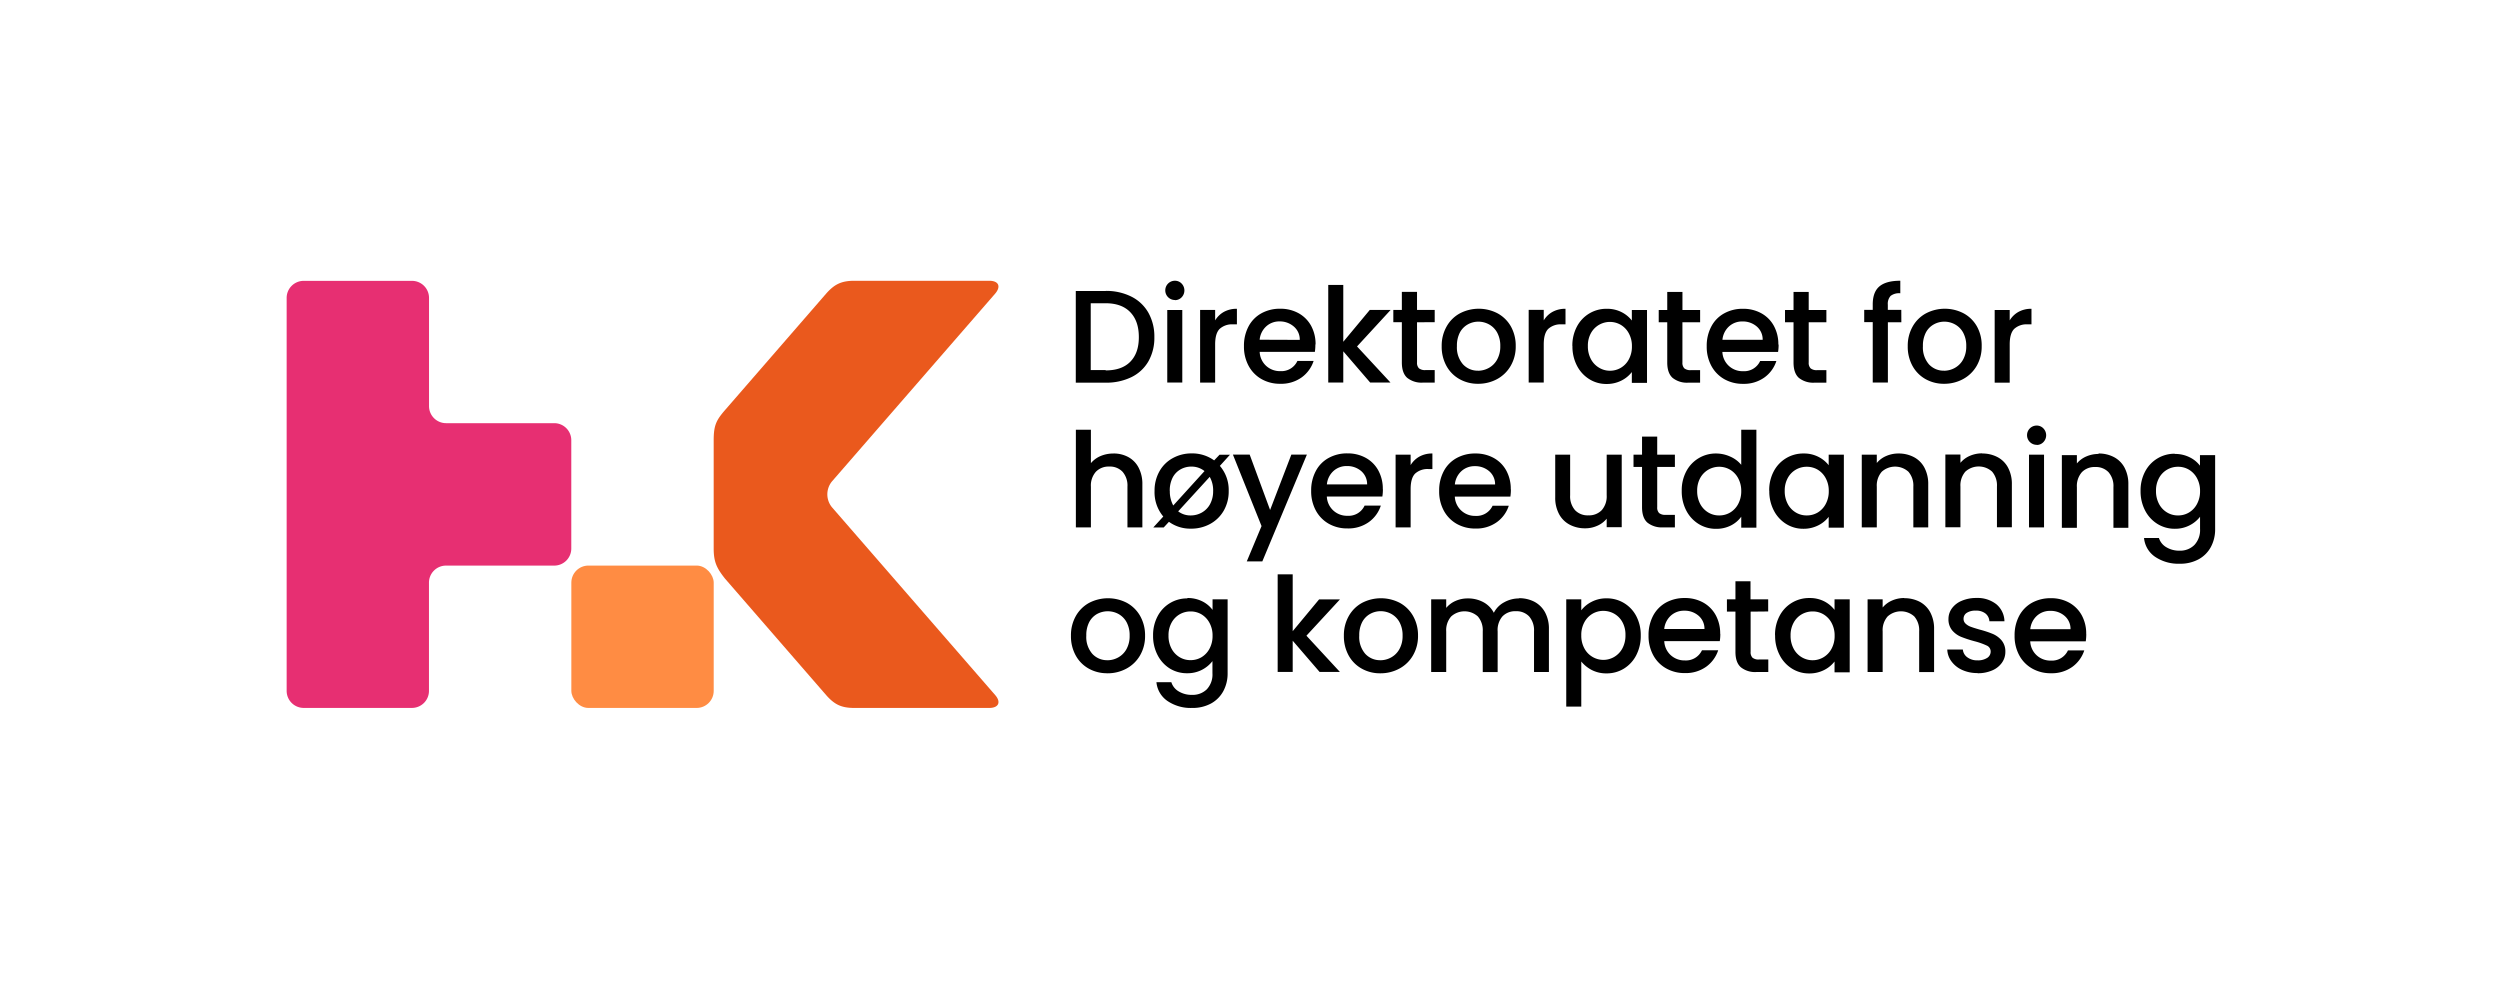
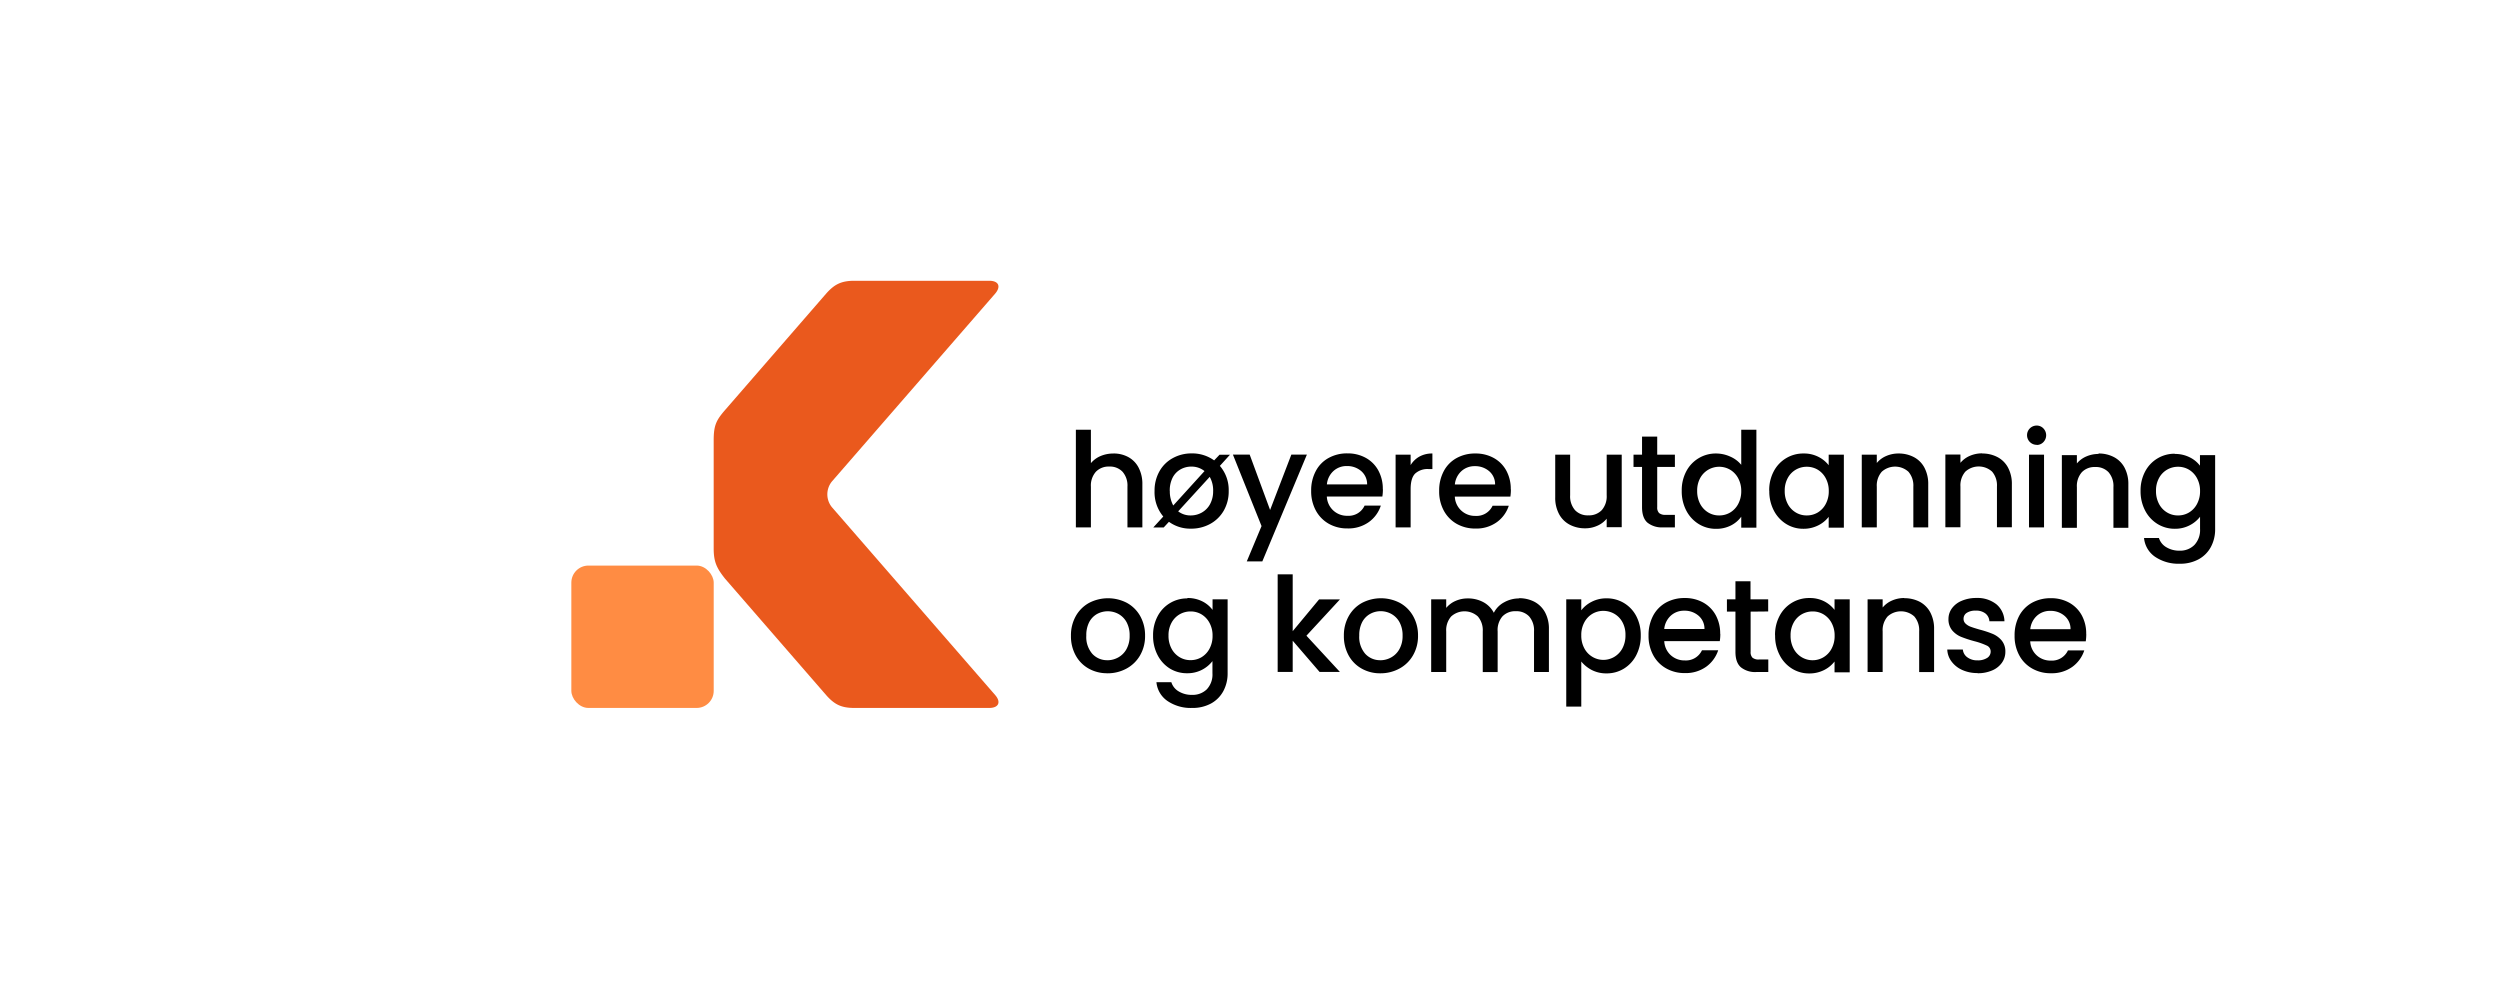
<svg xmlns="http://www.w3.org/2000/svg" id="Layer_1" data-name="Layer 1" viewBox="0 0 879.73 349.12">
  <defs>
    <style>.cls-1{fill:none;}.cls-2{fill:#e72f72;}.cls-3{fill:#ff8c43;}.cls-4{fill:#ea591d;}</style>
  </defs>
  <rect class="cls-1" width="879.73" height="349.12" />
-   <rect class="cls-1" width="879.73" height="349.12" />
  <path d="M1234.75,586.5a7.28,7.28,0,0,1,2.32-4.71,6.81,6.81,0,0,1,4.69-1.74,7.45,7.45,0,0,1,5.06,1.76,6,6,0,0,1,2.09,4.69Zm19.68,1.67a13.36,13.36,0,0,0-1.57-6.57,11.25,11.25,0,0,0-4.41-4.43,13.07,13.07,0,0,0-6.46-1.58,13.46,13.46,0,0,0-6.66,1.62,11.38,11.38,0,0,0-4.5,4.62,14.48,14.48,0,0,0-1.6,6.94,14.13,14.13,0,0,0,1.65,6.94,11.61,11.61,0,0,0,4.55,4.64A13,13,0,0,0,1242,602a12.34,12.34,0,0,0,7.55-2.25,11.6,11.6,0,0,0,4.2-5.78H1248a6.21,6.21,0,0,1-6,3.58,7.16,7.16,0,0,1-5-1.86,7.09,7.09,0,0,1-2.27-4.92h19.54a17,17,0,0,0,.18-2.6M1216.19,602a12.69,12.69,0,0,0,5.17-1,8,8,0,0,0,3.41-2.7,6.55,6.55,0,0,0,1.21-3.89,6,6,0,0,0-1.35-4,8.44,8.44,0,0,0-3.08-2.25,35.36,35.36,0,0,0-4.57-1.51c-1.4-.4-2.45-.73-3.16-1a5.12,5.12,0,0,1-1.81-1.09,2.23,2.23,0,0,1-.74-1.72,2.43,2.43,0,0,1,1.11-2.08,5.46,5.46,0,0,1,3.2-.79,5.19,5.19,0,0,1,3.39,1,3.73,3.73,0,0,1,1.39,2.74h5.3a8,8,0,0,0-2.86-6,10.73,10.73,0,0,0-7-2.2,12.94,12.94,0,0,0-5.18,1,8.08,8.08,0,0,0-3.46,2.67,6.34,6.34,0,0,0-1.2,3.74,6,6,0,0,0,1.32,4,8.19,8.19,0,0,0,3.13,2.27,41.67,41.67,0,0,0,4.69,1.54,24.52,24.52,0,0,1,4.34,1.53,2.26,2.26,0,0,1,1.37,2.13,2.61,2.61,0,0,1-1.23,2.21,6,6,0,0,1-3.46.86,5.71,5.71,0,0,1-3.55-1.09,3.75,3.75,0,0,1-1.55-2.72h-5.48a7.37,7.37,0,0,0,1.49,4.2,9.44,9.44,0,0,0,3.78,3,12.81,12.81,0,0,0,5.41,1.09m-25.81-26.41a10.6,10.6,0,0,0-4.3.88,8.77,8.77,0,0,0-3.31,2.46V576h-5.3v25.57h5.3V587.29a7.36,7.36,0,0,1,1.74-5.27,7,7,0,0,1,9.4,0,7.44,7.44,0,0,1,1.71,5.27v14.29h5.25V586.5a12.18,12.18,0,0,0-1.35-5.94,9,9,0,0,0-3.73-3.72,11.57,11.57,0,0,0-5.41-1.25m-24.51,13.18a9.34,9.34,0,0,1-1.09,4.62,7.6,7.6,0,0,1-2.86,3,7.48,7.48,0,0,1-7.59,0,7.6,7.6,0,0,1-2.87-3,9.5,9.5,0,0,1-1.09-4.64,9.09,9.09,0,0,1,1.09-4.57,7.45,7.45,0,0,1,2.85-2.93,7.68,7.68,0,0,1,3.81-1,7.44,7.44,0,0,1,3.8,1,7.65,7.65,0,0,1,2.86,3,9.22,9.22,0,0,1,1.09,4.59m-20.94-.09a14.5,14.5,0,0,0,1.61,6.89,11.93,11.93,0,0,0,4.34,4.74,11.2,11.2,0,0,0,6,1.69,11.36,11.36,0,0,0,5.29-1.2,10.66,10.66,0,0,0,3.67-3v3.8h5.34V576h-5.34v3.71a10.82,10.82,0,0,0-3.6-3,11.16,11.16,0,0,0-5.27-1.18,11.66,11.66,0,0,0-10.46,6.27,14.11,14.11,0,0,0-1.61,6.82m-2.41-8.36V576h-6.22v-6.36H1131V576h-3v4.31h3v14.16q0,3.76,1.91,5.43a8,8,0,0,0,5.47,1.67h4.18v-4.41h-3.25a3.35,3.35,0,0,1-2.3-.62,2.73,2.73,0,0,1-.67-2.07V580.32Zm-36.58,6.18a7.28,7.28,0,0,1,2.32-4.71,6.81,6.81,0,0,1,4.69-1.74,7.45,7.45,0,0,1,5.06,1.76,6,6,0,0,1,2.09,4.69Zm19.69,1.67a13.36,13.36,0,0,0-1.58-6.57,11.25,11.25,0,0,0-4.41-4.43,13.07,13.07,0,0,0-6.46-1.58,13.46,13.46,0,0,0-6.66,1.62,11.38,11.38,0,0,0-4.5,4.62,14.48,14.48,0,0,0-1.6,6.94,14.13,14.13,0,0,0,1.65,6.94,11.61,11.61,0,0,0,4.55,4.64,13,13,0,0,0,6.56,1.65,12.34,12.34,0,0,0,7.55-2.25,11.6,11.6,0,0,0,4.2-5.78h-5.71a6.21,6.21,0,0,1-6,3.58,7.16,7.16,0,0,1-5-1.86,7.09,7.09,0,0,1-2.27-4.92h19.54a16.94,16.94,0,0,0,.19-2.6m-33.38.51a9.5,9.5,0,0,1-1.09,4.64,7.69,7.69,0,0,1-2.88,3,7.51,7.51,0,0,1-7.61,0,7.58,7.58,0,0,1-2.88-3,9.34,9.34,0,0,1-1.09-4.62,9.22,9.22,0,0,1,1.09-4.59,7.63,7.63,0,0,1,2.88-3,7.5,7.5,0,0,1,3.78-1,7.78,7.78,0,0,1,3.83,1,7.52,7.52,0,0,1,2.88,2.93,9.09,9.09,0,0,1,1.09,4.57m-15.55-8.91V576h-5.29v37.74h5.29V597.87a11.68,11.68,0,0,0,3.71,3,11.1,11.1,0,0,0,5.2,1.18,11.45,11.45,0,0,0,6.11-1.69,11.86,11.86,0,0,0,4.34-4.74,14.73,14.73,0,0,0,1.57-6.89,14.33,14.33,0,0,0-1.57-6.82,11.6,11.6,0,0,0-10.45-6.27,11.09,11.09,0,0,0-5.24,1.21,10.66,10.66,0,0,0-3.67,3m-21.86-4.18a10.73,10.73,0,0,0-5.29,1.37,8.53,8.53,0,0,0-3.62,3.69,8.93,8.93,0,0,0-3.72-3.76,11.32,11.32,0,0,0-5.48-1.3,10.43,10.43,0,0,0-4.27.88,8.78,8.78,0,0,0-3.29,2.46V576h-5.29v25.57h5.29V587.29a7.36,7.36,0,0,1,1.74-5.27,7,7,0,0,1,9.4,0,7.45,7.45,0,0,1,1.72,5.27v14.29h5.24V587.29A7.36,7.36,0,0,1,1049,582a6.19,6.19,0,0,1,4.71-1.83,6.12,6.12,0,0,1,4.69,1.83,7.4,7.4,0,0,1,1.72,5.27v14.29h5.24V586.5a12.07,12.07,0,0,0-1.36-5.94,9.16,9.16,0,0,0-3.76-3.72,11.57,11.57,0,0,0-5.41-1.25m-48.79,21.82a7,7,0,0,1-5.31-2.25,9,9,0,0,1-2.11-6.39,10,10,0,0,1,1-4.71,7,7,0,0,1,2.76-2.9,7.6,7.6,0,0,1,3.78-1,7.77,7.77,0,0,1,3.81,1,7.26,7.26,0,0,1,2.83,2.9,9.64,9.64,0,0,1,1.07,4.71,9.34,9.34,0,0,1-1.12,4.74,7.4,7.4,0,0,1-2.9,2.92,7.88,7.88,0,0,1-3.83,1m0,4.59a13.84,13.84,0,0,0,6.71-1.65,12.08,12.08,0,0,0,4.8-4.66,13.42,13.42,0,0,0,1.77-6.92,13.65,13.65,0,0,0-1.72-6.91,11.91,11.91,0,0,0-4.69-4.65,14.4,14.4,0,0,0-13.27,0,11.91,11.91,0,0,0-4.69,4.65,13.65,13.65,0,0,0-1.72,6.91,14,14,0,0,0,1.67,6.94,11.8,11.8,0,0,0,4.6,4.64,13.08,13.08,0,0,0,6.54,1.65m-14.2-26h-7.34l-9.28,11.18v-20h-5.29v34.35h5.29v-11l9.47,11h7.15l-11.79-12.76ZM947,588.77a9.34,9.34,0,0,1-1.09,4.62,7.65,7.65,0,0,1-2.85,3,7.5,7.5,0,0,1-3.81,1,7.34,7.34,0,0,1-3.78-1,7.69,7.69,0,0,1-2.88-3,9.5,9.5,0,0,1-1.09-4.64,9.09,9.09,0,0,1,1.09-4.57,7.58,7.58,0,0,1,2.85-2.93,7.68,7.68,0,0,1,3.81-1,7.5,7.5,0,0,1,3.81,1,7.7,7.7,0,0,1,2.85,3,9.22,9.22,0,0,1,1.09,4.59m-8.86-13.18a11.66,11.66,0,0,0-10.47,6.27,14.11,14.11,0,0,0-1.6,6.82,14.5,14.5,0,0,0,1.6,6.89,12,12,0,0,0,4.36,4.74A11.45,11.45,0,0,0,938.1,602a11,11,0,0,0,8.86-4.27V602a7.61,7.61,0,0,1-2,5.67,7.09,7.09,0,0,1-5.18,1.94,8.75,8.75,0,0,1-4.71-1.23,5.68,5.68,0,0,1-2.57-3.22h-5.25a9,9,0,0,0,3.9,6.61,14.52,14.52,0,0,0,8.63,2.44,13.51,13.51,0,0,0,6.71-1.58,10.82,10.82,0,0,0,4.3-4.34A13.07,13.07,0,0,0,952.3,602V576H947v3.71a10.13,10.13,0,0,0-3.59-3,11.36,11.36,0,0,0-5.27-1.18M910,597.41a7,7,0,0,1-5.32-2.25,9,9,0,0,1-2.11-6.39,10,10,0,0,1,1-4.71,7,7,0,0,1,2.76-2.9,7.91,7.91,0,0,1,7.59,0,7.28,7.28,0,0,1,2.84,2.9,9.64,9.64,0,0,1,1.06,4.71,9.44,9.44,0,0,1-1.11,4.74,7.4,7.4,0,0,1-2.9,2.92,7.88,7.88,0,0,1-3.83,1m0,4.59a13.86,13.86,0,0,0,6.71-1.65,12.21,12.21,0,0,0,4.8-4.66,13.41,13.41,0,0,0,1.76-6.92,13.75,13.75,0,0,0-1.71-6.91,12,12,0,0,0-4.69-4.65,14.42,14.42,0,0,0-13.28,0,12,12,0,0,0-4.69,4.65,13.75,13.75,0,0,0-1.71,6.91,13.93,13.93,0,0,0,1.67,6.94,11.71,11.71,0,0,0,4.59,4.64A13.09,13.09,0,0,0,910,602" transform="translate(-520.31 -365.09)" />
  <path d="M1294.49,537.85a9.34,9.34,0,0,1-1.09,4.62,7.6,7.6,0,0,1-2.86,3,7.44,7.44,0,0,1-3.8,1,7.34,7.34,0,0,1-3.78-1,7.56,7.56,0,0,1-2.88-3,9.47,9.47,0,0,1-1.09-4.64,9.09,9.09,0,0,1,1.09-4.57,7.49,7.49,0,0,1,2.85-2.92,7.59,7.59,0,0,1,3.81-1,7.44,7.44,0,0,1,3.8,1,7.65,7.65,0,0,1,2.86,3,9.22,9.22,0,0,1,1.09,4.59m-8.87-13.18a11.66,11.66,0,0,0-10.46,6.27,14.11,14.11,0,0,0-1.6,6.82,14.57,14.57,0,0,0,1.6,6.9,11.94,11.94,0,0,0,4.36,4.73,11.44,11.44,0,0,0,6.1,1.69,10.94,10.94,0,0,0,5.23-1.23,10.78,10.78,0,0,0,3.64-3v4.27a7.65,7.65,0,0,1-2,5.67,7.05,7.05,0,0,1-5.18,2,8.75,8.75,0,0,1-4.71-1.23,5.72,5.72,0,0,1-2.58-3.23h-5.24a9,9,0,0,0,3.9,6.62,14.59,14.59,0,0,0,8.63,2.43,13.4,13.4,0,0,0,6.71-1.58,10.73,10.73,0,0,0,4.29-4.34,13,13,0,0,0,1.49-6.29v-26h-5.34v3.71a10.13,10.13,0,0,0-3.6-2.94,11.34,11.34,0,0,0-5.27-1.19m-26.82,0a10.77,10.77,0,0,0-4.3.88,8.88,8.88,0,0,0-3.32,2.46v-2.92h-5.29v25.58h5.29v-14.3a7.36,7.36,0,0,1,1.74-5.27,6.19,6.19,0,0,1,4.71-1.83,6.12,6.12,0,0,1,4.69,1.83,7.4,7.4,0,0,1,1.72,5.27v14.3h5.25V535.58a12.18,12.18,0,0,0-1.35-5.94,8.86,8.86,0,0,0-3.74-3.71,11.38,11.38,0,0,0-5.4-1.26m-24.47,26h5.29V525.09h-5.29Zm2.7-29a3.22,3.22,0,0,0,2.36-1,3.47,3.47,0,0,0,0-4.83,3.22,3.22,0,0,0-2.36-1,3.39,3.39,0,1,0,0,6.78m-19.22,3a10.77,10.77,0,0,0-4.3.88,8.77,8.77,0,0,0-3.31,2.46v-2.92h-5.3v25.58h5.3v-14.3a7.36,7.36,0,0,1,1.74-5.27,7,7,0,0,1,9.4,0,7.44,7.44,0,0,1,1.71,5.27v14.3h5.25V535.58a12.18,12.18,0,0,0-1.35-5.94,8.84,8.84,0,0,0-3.73-3.71,11.45,11.45,0,0,0-5.41-1.26m-29.43,0a10.69,10.69,0,0,0-4.29.88,8.73,8.73,0,0,0-3.32,2.46v-2.92h-5.29v25.58h5.29v-14.3a7.36,7.36,0,0,1,1.74-5.27,7,7,0,0,1,9.4,0,7.45,7.45,0,0,1,1.72,5.27v14.3h5.24V535.58a12.18,12.18,0,0,0-1.35-5.94,8.84,8.84,0,0,0-3.73-3.71,11.45,11.45,0,0,0-5.41-1.26m-24.51,13.18a9.34,9.34,0,0,1-1.09,4.62,7.65,7.65,0,0,1-2.85,3,7.5,7.5,0,0,1-3.81,1,7.34,7.34,0,0,1-3.78-1,7.56,7.56,0,0,1-2.88-3,9.47,9.47,0,0,1-1.09-4.64,9.09,9.09,0,0,1,1.09-4.57,7.49,7.49,0,0,1,2.85-2.92,7.59,7.59,0,0,1,3.81-1,7.5,7.5,0,0,1,3.81,1,7.7,7.7,0,0,1,2.85,3,9.22,9.22,0,0,1,1.09,4.59m-20.93-.09a14.57,14.57,0,0,0,1.6,6.9,12,12,0,0,0,4.34,4.73,11.2,11.2,0,0,0,6,1.69,11.33,11.33,0,0,0,5.29-1.2,10.55,10.55,0,0,0,3.67-3v3.81h5.34V525.09h-5.34v3.71a10.68,10.68,0,0,0-3.6-2.94,11.12,11.12,0,0,0-5.26-1.19,11.66,11.66,0,0,0-10.47,6.27,14.11,14.11,0,0,0-1.6,6.82m-9.84.09a9.45,9.45,0,0,1-1.09,4.62,7.6,7.6,0,0,1-2.86,3,7.48,7.48,0,0,1-3.81,1,7.34,7.34,0,0,1-3.78-1,7.69,7.69,0,0,1-2.88-3,9.58,9.58,0,0,1-1.09-4.64,9.2,9.2,0,0,1,1.09-4.57,7.62,7.62,0,0,1,10.47-2.9,7.65,7.65,0,0,1,2.86,3,9.33,9.33,0,0,1,1.09,4.59m-20.94-.09a14.57,14.57,0,0,0,1.6,6.9,12,12,0,0,0,4.37,4.73,11.42,11.42,0,0,0,6.1,1.69,11.22,11.22,0,0,0,5.27-1.2,10,10,0,0,0,3.6-3.07v3.86h5.33V516.32h-5.33v12.34a10.27,10.27,0,0,0-3.88-2.9,12.08,12.08,0,0,0-4.94-1.09,11.69,11.69,0,0,0-10.52,6.27,14.11,14.11,0,0,0-1.6,6.82m-2.41-8.35v-4.32h-6.22v-6.36h-5.34v6.36h-3v4.32h3v14.15q0,3.77,1.9,5.44a8.09,8.09,0,0,0,5.48,1.67h4.18v-4.41h-3.25a3.33,3.33,0,0,1-2.3-.63,2.73,2.73,0,0,1-.67-2.07V529.41Zm-24-4.32v14.25a7.36,7.36,0,0,1-1.74,5.27,6.21,6.21,0,0,1-4.72,1.83,6.09,6.09,0,0,1-4.68-1.83,7.4,7.4,0,0,1-1.72-5.27V525.09h-5.25v15a12.07,12.07,0,0,0,1.37,5.94,9,9,0,0,0,3.76,3.71,11.45,11.45,0,0,0,5.41,1.26,10.23,10.23,0,0,0,4.29-.91,8.58,8.58,0,0,0,3.28-2.48v3h5.29V525.09Zm-53.43,10.49a7.28,7.28,0,0,1,2.32-4.71,6.8,6.8,0,0,1,4.69-1.74,7.5,7.5,0,0,1,5.06,1.76,6,6,0,0,1,2.09,4.69Zm19.68,1.67a13.42,13.42,0,0,0-1.58-6.57,11.12,11.12,0,0,0-4.41-4.43,13.06,13.06,0,0,0-6.45-1.58,13.31,13.31,0,0,0-6.66,1.63,11.2,11.2,0,0,0-4.5,4.62,14.41,14.41,0,0,0-1.6,6.93,14.1,14.1,0,0,0,1.64,6.94,11.77,11.77,0,0,0,4.55,4.65,13.08,13.08,0,0,0,6.57,1.64,12.31,12.31,0,0,0,7.54-2.25,11.44,11.44,0,0,0,4.2-5.78h-5.7a6.19,6.19,0,0,1-6,3.58,7.07,7.07,0,0,1-7.29-6.78h19.55a17,17,0,0,0,.18-2.6m-35.28-8.45v-3.71h-5.29v25.58h5.29V537.2c0-2.59.54-4.42,1.6-5.47a6.47,6.47,0,0,1,4.72-1.58h1.34v-5.48a9.2,9.2,0,0,0-4.57,1.09,8.42,8.42,0,0,0-3.09,3m-29.47,6.78a7.28,7.28,0,0,1,2.32-4.71,6.8,6.8,0,0,1,4.69-1.74,7.51,7.51,0,0,1,5.06,1.76,6.07,6.07,0,0,1,2.09,4.69Zm19.68,1.67a13.42,13.42,0,0,0-1.58-6.57,11.12,11.12,0,0,0-4.41-4.43,13.06,13.06,0,0,0-6.45-1.58,13.31,13.31,0,0,0-6.66,1.63,11.14,11.14,0,0,0-4.5,4.62,14.41,14.41,0,0,0-1.61,6.93,14.11,14.11,0,0,0,1.65,6.94,11.77,11.77,0,0,0,4.55,4.65,13,13,0,0,0,6.57,1.64,12.31,12.31,0,0,0,7.54-2.25,11.44,11.44,0,0,0,4.2-5.78h-5.71a6.17,6.17,0,0,1-6,3.58,7.07,7.07,0,0,1-7.29-6.78h19.54a15.77,15.77,0,0,0,.19-2.6m-32.21-12.16-7.48,19.5-7.19-19.5h-5.9l10.08,25.16-5.2,12.44h5.47l15.69-37.6Zm-27.53,12.76a9.44,9.44,0,0,1-1.11,4.74,7.47,7.47,0,0,1-2.9,2.92,7.91,7.91,0,0,1-3.83,1,7.06,7.06,0,0,1-4.46-1.44L946,532.89a9.7,9.7,0,0,1,1.21,5m-15.27,0a10,10,0,0,1,1-4.71,7,7,0,0,1,2.76-2.9,7.6,7.6,0,0,1,3.78-1,7.29,7.29,0,0,1,4.69,1.58l-11,12.11a10.33,10.33,0,0,1-1.21-5.11m21.17-12.76h-3.67l-1.9,2a13.17,13.17,0,0,0-7.94-2.46A13.52,13.52,0,0,0,933,526.3a11.89,11.89,0,0,0-4.69,4.64,13.78,13.78,0,0,0-1.72,6.91,13.28,13.28,0,0,0,3.07,9l-3.53,3.86h3.67l1.85-2a12.77,12.77,0,0,0,7.76,2.41,13.79,13.79,0,0,0,6.7-1.64,12.27,12.27,0,0,0,4.81-4.67,13.51,13.51,0,0,0,1.76-6.92,13,13,0,0,0-3.11-8.86Zm-41-.42a11.49,11.49,0,0,0-4.52.88,9,9,0,0,0-3.42,2.51V516.32h-5.29v34.35h5.29v-14.3a7.32,7.32,0,0,1,1.75-5.27,6.19,6.19,0,0,1,4.71-1.83,6.09,6.09,0,0,1,4.68,1.83,7.4,7.4,0,0,1,1.72,5.27v14.3h5.25V535.58a12.29,12.29,0,0,0-1.33-5.94,8.82,8.82,0,0,0-3.62-3.71,10.67,10.67,0,0,0-5.22-1.26" transform="translate(-520.31 -365.09)" />
-   <path d="M1227.51,477.88v-3.71h-5.29v25.58h5.29V486.29q0-3.9,1.6-5.48a6.46,6.46,0,0,1,4.71-1.58h1.35v-5.48a9.17,9.17,0,0,0-4.57,1.09,8.27,8.27,0,0,0-3.09,3m-23.12,17.69a7,7,0,0,1-5.31-2.25,9,9,0,0,1-2.11-6.38,10,10,0,0,1,1-4.72,7,7,0,0,1,2.76-2.9,7.6,7.6,0,0,1,3.78-1,7.77,7.77,0,0,1,3.81,1,7.19,7.19,0,0,1,2.83,2.9,9.66,9.66,0,0,1,1.07,4.72,9.33,9.33,0,0,1-1.12,4.73,7.4,7.4,0,0,1-2.9,2.92,7.85,7.85,0,0,1-3.83,1m0,4.59a13.83,13.83,0,0,0,6.71-1.64,12.27,12.27,0,0,0,4.81-4.67,13.5,13.5,0,0,0,1.76-6.91A13.69,13.69,0,0,0,1216,480a11.82,11.82,0,0,0-4.69-4.64,14.32,14.32,0,0,0-13.27,0,11.82,11.82,0,0,0-4.69,4.64,13.69,13.69,0,0,0-1.72,6.92,14,14,0,0,0,1.67,6.93,11.89,11.89,0,0,0,4.6,4.65,13.07,13.07,0,0,0,6.54,1.64m-15.08-26h-4.74v-1.81a4.13,4.13,0,0,1,1-3.13,4.93,4.93,0,0,1,3.39-.91v-4.41q-5,0-7.36,2t-2.34,6.43v1.81h-3v4.32h3v21.26h5.33V478.49h4.74ZM1163,478.49v-4.32h-6.22v-6.36h-5.34v6.36h-3v4.32h3v14.15q0,3.76,1.9,5.44a8.09,8.09,0,0,0,5.48,1.67H1163v-4.41h-3.25a3.33,3.33,0,0,1-2.3-.63,2.73,2.73,0,0,1-.67-2.07V478.49Zm-36.58,6.17a7.28,7.28,0,0,1,2.32-4.71,6.8,6.8,0,0,1,4.69-1.74,7.5,7.5,0,0,1,5.06,1.76,6,6,0,0,1,2.09,4.69Zm19.68,1.67a13.42,13.42,0,0,0-1.58-6.57,11.12,11.12,0,0,0-4.41-4.43,13.06,13.06,0,0,0-6.45-1.58,13.31,13.31,0,0,0-6.66,1.63,11.14,11.14,0,0,0-4.5,4.62,14.45,14.45,0,0,0-1.61,6.94,14.09,14.09,0,0,0,1.65,6.93,11.77,11.77,0,0,0,4.55,4.65,13.08,13.08,0,0,0,6.57,1.64,12.31,12.31,0,0,0,7.54-2.25,11.44,11.44,0,0,0,4.2-5.78h-5.71a6.17,6.17,0,0,1-6,3.58,7.07,7.07,0,0,1-7.29-6.78H1146a15.77,15.77,0,0,0,.19-2.6m-27.62-7.84v-4.32h-6.22v-6.36H1107v6.36h-3v4.32h3v14.15q0,3.76,1.91,5.44a8.06,8.06,0,0,0,5.47,1.67h4.18v-4.41h-3.25a3.35,3.35,0,0,1-2.3-.63,2.77,2.77,0,0,1-.67-2.07V478.49Zm-24,8.45a9.33,9.33,0,0,1-1.09,4.61,7.45,7.45,0,0,1-6.66,4,7.34,7.34,0,0,1-3.78-1.05,7.63,7.63,0,0,1-2.88-3,9.47,9.47,0,0,1-1.09-4.64,9.09,9.09,0,0,1,1.09-4.57,7.62,7.62,0,0,1,10.47-2.9,7.63,7.63,0,0,1,2.85,3,9.23,9.23,0,0,1,1.09,4.6m-20.93-.1a14.57,14.57,0,0,0,1.6,6.9,12,12,0,0,0,4.34,4.73,11.25,11.25,0,0,0,6,1.69,11.4,11.4,0,0,0,5.3-1.2,10.51,10.51,0,0,0,3.66-3v3.81h5.34V474.17h-5.34v3.71a10.66,10.66,0,0,0-3.59-2.94,11.19,11.19,0,0,0-5.27-1.19,11.66,11.66,0,0,0-10.47,6.27,14.11,14.11,0,0,0-1.6,6.82m-10.07-9v-3.71h-5.3v25.58h5.3V486.29q0-3.9,1.6-5.48a6.46,6.46,0,0,1,4.71-1.58h1.35v-5.48a9.24,9.24,0,0,0-4.58,1.09,8.31,8.31,0,0,0-3.08,3m-23.12,17.69a7,7,0,0,1-5.31-2.25,9,9,0,0,1-2.12-6.38,10,10,0,0,1,1-4.72,7.06,7.06,0,0,1,2.77-2.9,7.6,7.6,0,0,1,3.78-1,7.77,7.77,0,0,1,3.81,1,7.26,7.26,0,0,1,2.83,2.9,9.66,9.66,0,0,1,1.07,4.72,9.43,9.43,0,0,1-1.12,4.73,7.4,7.4,0,0,1-2.9,2.92,7.88,7.88,0,0,1-3.83,1m0,4.59a13.86,13.86,0,0,0,6.71-1.64,12.24,12.24,0,0,0,4.8-4.67,13.41,13.41,0,0,0,1.77-6.91A13.79,13.79,0,0,0,1052,480a11.89,11.89,0,0,0-4.69-4.64,14.34,14.34,0,0,0-13.28,0,11.8,11.8,0,0,0-4.68,4.64,13.69,13.69,0,0,0-1.72,6.92,14,14,0,0,0,1.67,6.93,11.82,11.82,0,0,0,4.6,4.65,13.07,13.07,0,0,0,6.54,1.64m-15.27-21.67v-4.32h-6.22v-6.36h-5.34v6.36h-3v4.32h3v14.15q0,3.76,1.9,5.44a8.09,8.09,0,0,0,5.48,1.67h4.18v-4.41h-3.25a3.35,3.35,0,0,1-2.3-.63,2.73,2.73,0,0,1-.67-2.07V478.49Zm-15.5-4.32h-7.34L993,485.36v-20h-5.29v34.35H993v-11l9.47,11h7.15L997.84,487Zm-46.1,10.49a7.28,7.28,0,0,1,2.32-4.71,6.81,6.81,0,0,1,4.69-1.74A7.5,7.5,0,0,1,975.6,480a6,6,0,0,1,2.09,4.69Zm19.68,1.67a13.41,13.41,0,0,0-1.57-6.57,11.25,11.25,0,0,0-4.41-4.43,13.07,13.07,0,0,0-6.46-1.58,13.36,13.36,0,0,0-6.66,1.63,11.26,11.26,0,0,0-4.5,4.62,14.45,14.45,0,0,0-1.6,6.94,14.09,14.09,0,0,0,1.65,6.93,11.7,11.7,0,0,0,4.55,4.65,13,13,0,0,0,6.56,1.64,12.34,12.34,0,0,0,7.55-2.25,11.56,11.56,0,0,0,4.2-5.78h-5.71a6.19,6.19,0,0,1-6,3.58,7.16,7.16,0,0,1-5-1.86,7.09,7.09,0,0,1-2.27-4.92H983a17,17,0,0,0,.18-2.6m-35.27-8.45v-3.71h-5.29v25.58h5.29V486.29q0-3.9,1.6-5.48a6.46,6.46,0,0,1,4.71-1.58h1.35v-5.48a9.24,9.24,0,0,0-4.58,1.09,8.31,8.31,0,0,0-3.08,3m-16.85,21.87h5.29V474.17h-5.29Zm2.69-29a3.22,3.22,0,0,0,2.37-1,3.49,3.49,0,0,0,0-4.83,3.23,3.23,0,0,0-2.37-1,3.39,3.39,0,1,0,0,6.78m-24.37,24.65h-5.25V471.8h5.25c3.78,0,6.67,1.06,8.68,3.16s3,5,3,8.77-1,6.59-3,8.64-4.9,3.06-8.68,3.06m0-27.94H898.87v32.26h10.54a20.14,20.14,0,0,0,9-1.93,13.93,13.93,0,0,0,6-5.55,16.72,16.72,0,0,0,2.11-8.54,17.11,17.11,0,0,0-2.11-8.61,14.12,14.12,0,0,0-6-5.66,19.63,19.63,0,0,0-9-2" transform="translate(-520.31 -365.09)" />
-   <path class="cls-2" d="M677.28,514a6,6,0,0,1-6-6V469.92a6,6,0,0,0-6-6H627.18a6,6,0,0,0-6,6V608.2a6,6,0,0,0,6,6h38.08a6,6,0,0,0,6-6V570.12a6,6,0,0,1,6-6h38.08a6,6,0,0,0,6-6V520a6,6,0,0,0-6-6Z" transform="translate(-520.31 -365.09)" />
  <rect class="cls-3" x="201.05" y="199.02" width="50.1" height="50.1" rx="6.01" />
  <path class="cls-4" d="M870.49,609.66c2.18,2.5,1.24,4.55-2.08,4.55H821c-4.59,0-7-1.14-10-4.55l-35.6-41c-2.85-3.63-3.95-5.8-3.95-10.56V520c0-5.28.95-7.08,3.95-10.56l35.6-41c2.91-3.29,5.32-4.55,10-4.55h47.4c3.32,0,4.26,2,2.08,4.55l-57.41,66.06a7.16,7.16,0,0,0,0,9.09Z" transform="translate(-520.31 -365.09)" />
</svg>